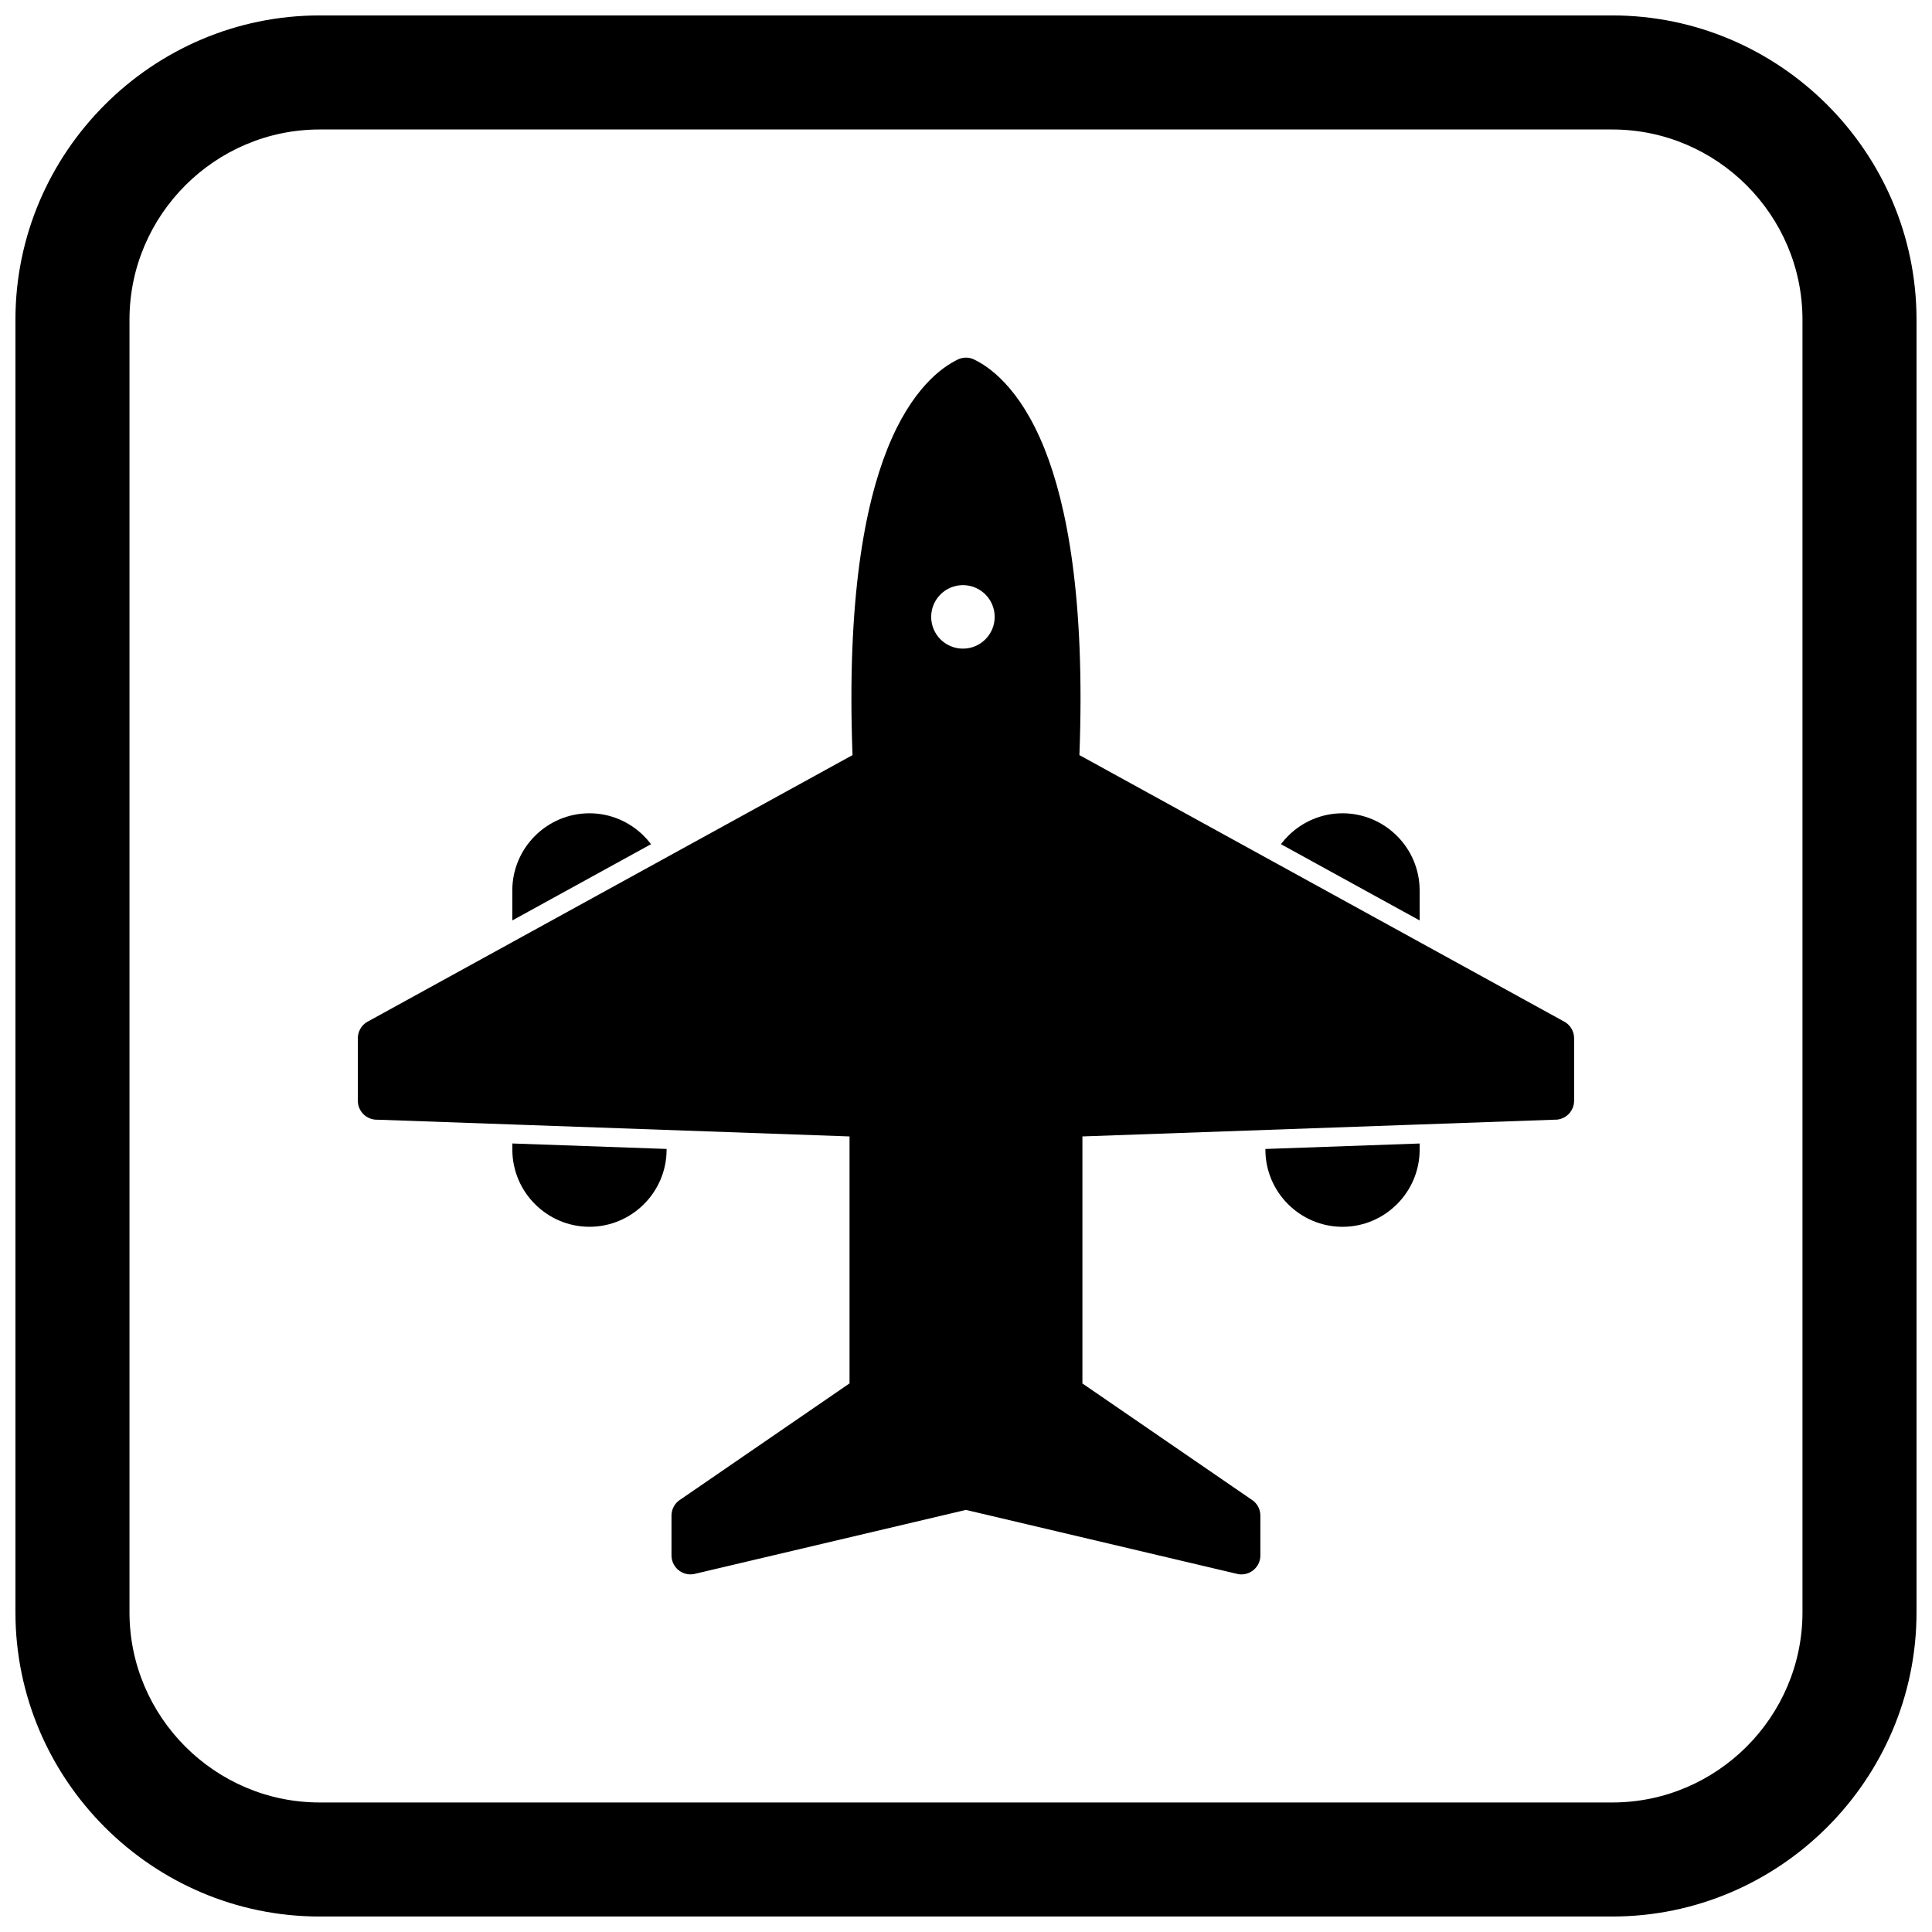
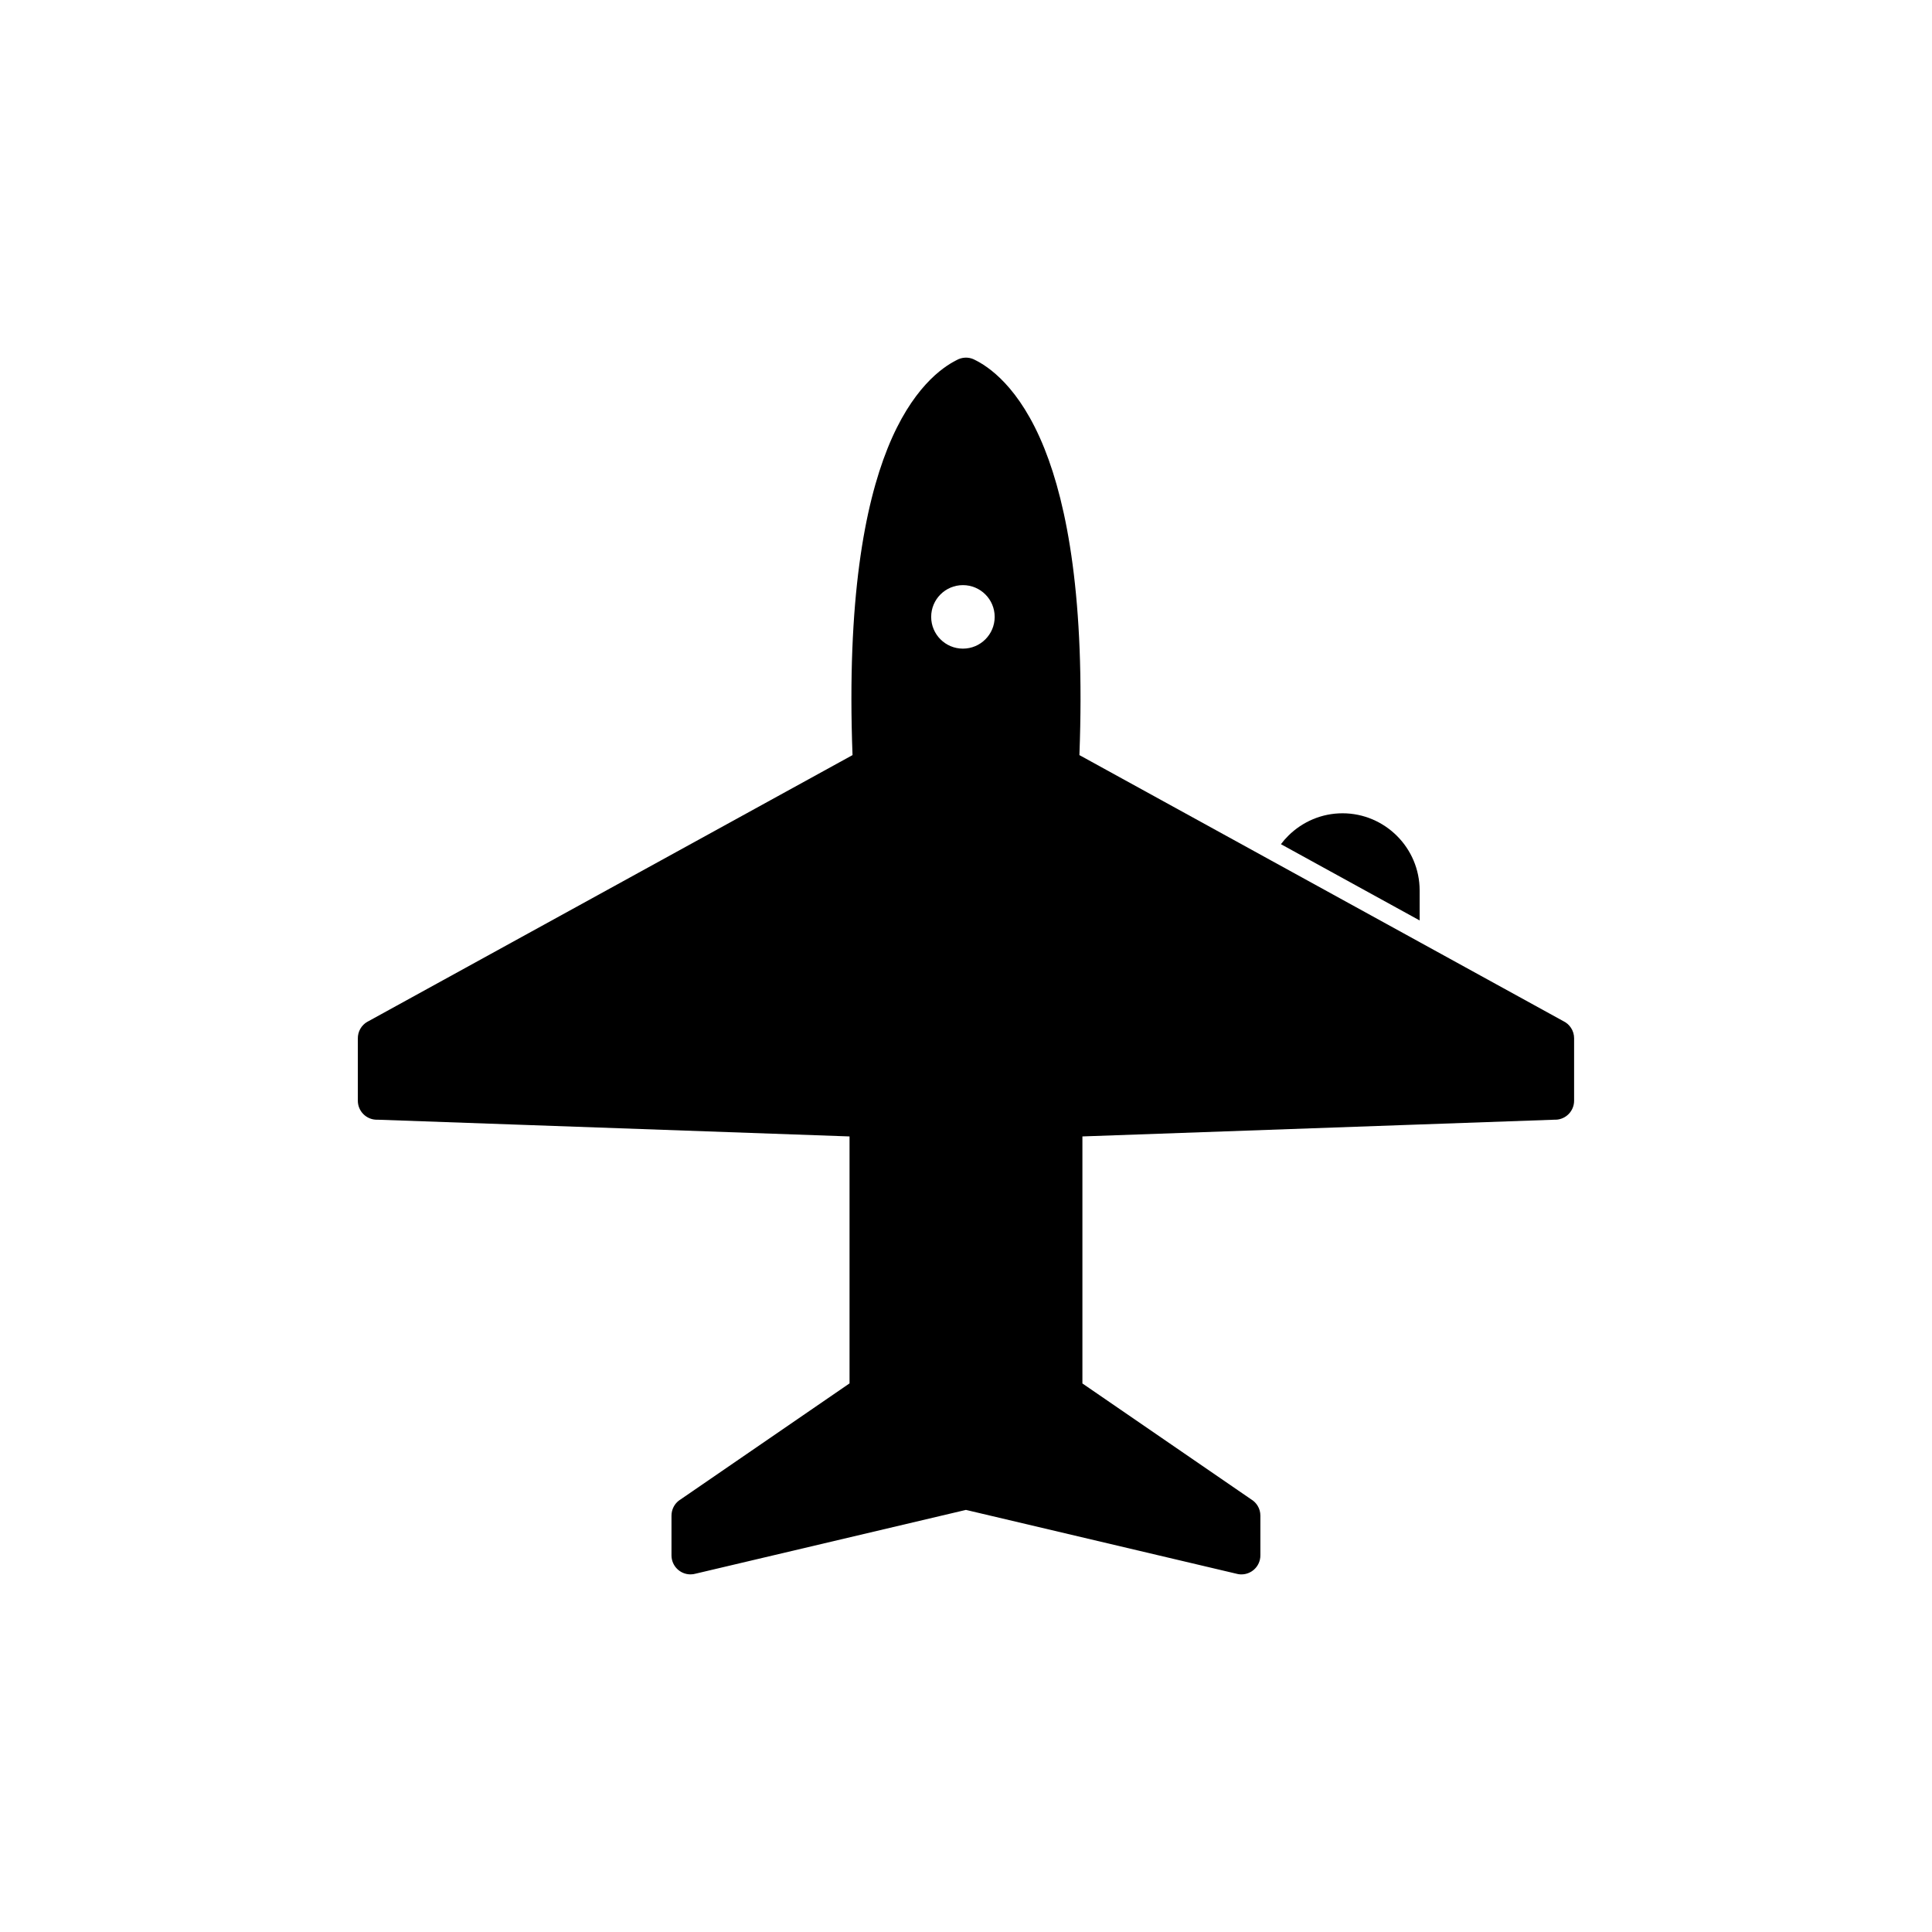
<svg xmlns="http://www.w3.org/2000/svg" width="800px" height="800px" version="1.1" viewBox="144 144 512 512">
  <defs>
    <clipPath id="a">
-       <path d="m148.09 148.09h503.81v503.81h-503.81z" />
-     </clipPath>
+       </clipPath>
  </defs>
-   <path d="m520.22 447.04v1.637c0 5.625-2.297 10.734-6 14.438s-8.812 6-14.438 6-10.734-2.297-14.438-6-6-8.812-6-14.438v-0.188z" />
  <path d="m499.78 359.53c5.625 0 10.734 2.297 14.438 6s6 8.812 6 14.438v7.957l-36.758-20.207c0.613-0.816 1.285-1.586 2.012-2.297 3.695-3.637 8.754-5.891 14.305-5.891z" />
-   <path d="m279.78 448.67v-1.637l40.875 1.449v0.188c0 5.625-2.297 10.734-6 14.438s-8.812 6-14.438 6-10.734-2.297-14.438-6-6-8.812-6-14.438z" />
-   <path d="m300.21 359.53c5.551 0 10.609 2.254 14.305 5.891 0.727 0.715 1.398 1.484 2.012 2.297l-36.758 20.207v-7.957c0-5.625 2.297-10.734 6-14.438 3.703-3.703 8.812-6 14.438-6z" />
  <path d="m430.85 510.61v-65.445l89.367-3.168 36.078-1.277v0.016c2.723-0.098 4.859-2.332 4.859-5.035v-16.551c0-2.012-1.184-3.75-2.891-4.559l-38.047-20.918-39.27-21.586-50.891-27.977c1.559-41.297-3.254-66.219-9.27-81.238-6.606-16.504-15.066-21.895-18.637-23.594l0.004-0.012c-1.551-0.738-3.293-0.609-4.676 0.188-3.754 1.883-11.883 7.445-18.277 23.418-6.012 15.02-10.824 39.941-9.27 81.238l-50.891 27.977-39.27 21.586-38.32 21.066-0.008-0.008c-1.691 0.93-2.641 2.691-2.609 4.5v16.469c0 2.781 2.254 5.039 5.039 5.039l0.227-0.004 125.04 4.434v65.445l-44.977 30.891h-0.02c-1.438 0.988-2.203 2.586-2.188 4.207v10.477c0 2.781 2.254 5.039 5.039 5.039 0.496 0 0.973-0.07 1.422-0.203l71.57-16.883 71.84 16.949v0.008c2.707 0.641 5.422-1.039 6.059-3.746 0.102-0.422 0.145-0.848 0.133-1.262v-10.43c0-1.844-0.992-3.453-2.469-4.332l-44.711-30.707zm-40.078-203.13c0 4.648 3.766 8.414 8.414 8.414s8.414-3.766 8.414-8.414c0-4.648-3.766-8.414-8.414-8.414s-8.414 3.769-8.414 8.414z" fill-rule="evenodd" />
  <g clip-path="url(#a)">
    <path d="m228.7 148.09h342.59c44.336 0 80.609 36.273 80.609 80.609v342.59c0 44.336-36.273 80.609-80.609 80.609h-342.59c-44.336 0-80.609-36.273-80.609-80.609v-342.59c0-44.336 36.273-80.609 80.609-80.609zm0 30.227h342.59c27.711 0 50.383 22.672 50.383 50.383v342.59c0 27.711-22.672 50.383-50.383 50.383h-342.59c-27.711 0-50.383-22.672-50.383-50.383v-342.59c0-27.711 22.672-50.383 50.383-50.383z" fill-rule="evenodd" />
  </g>
</svg>